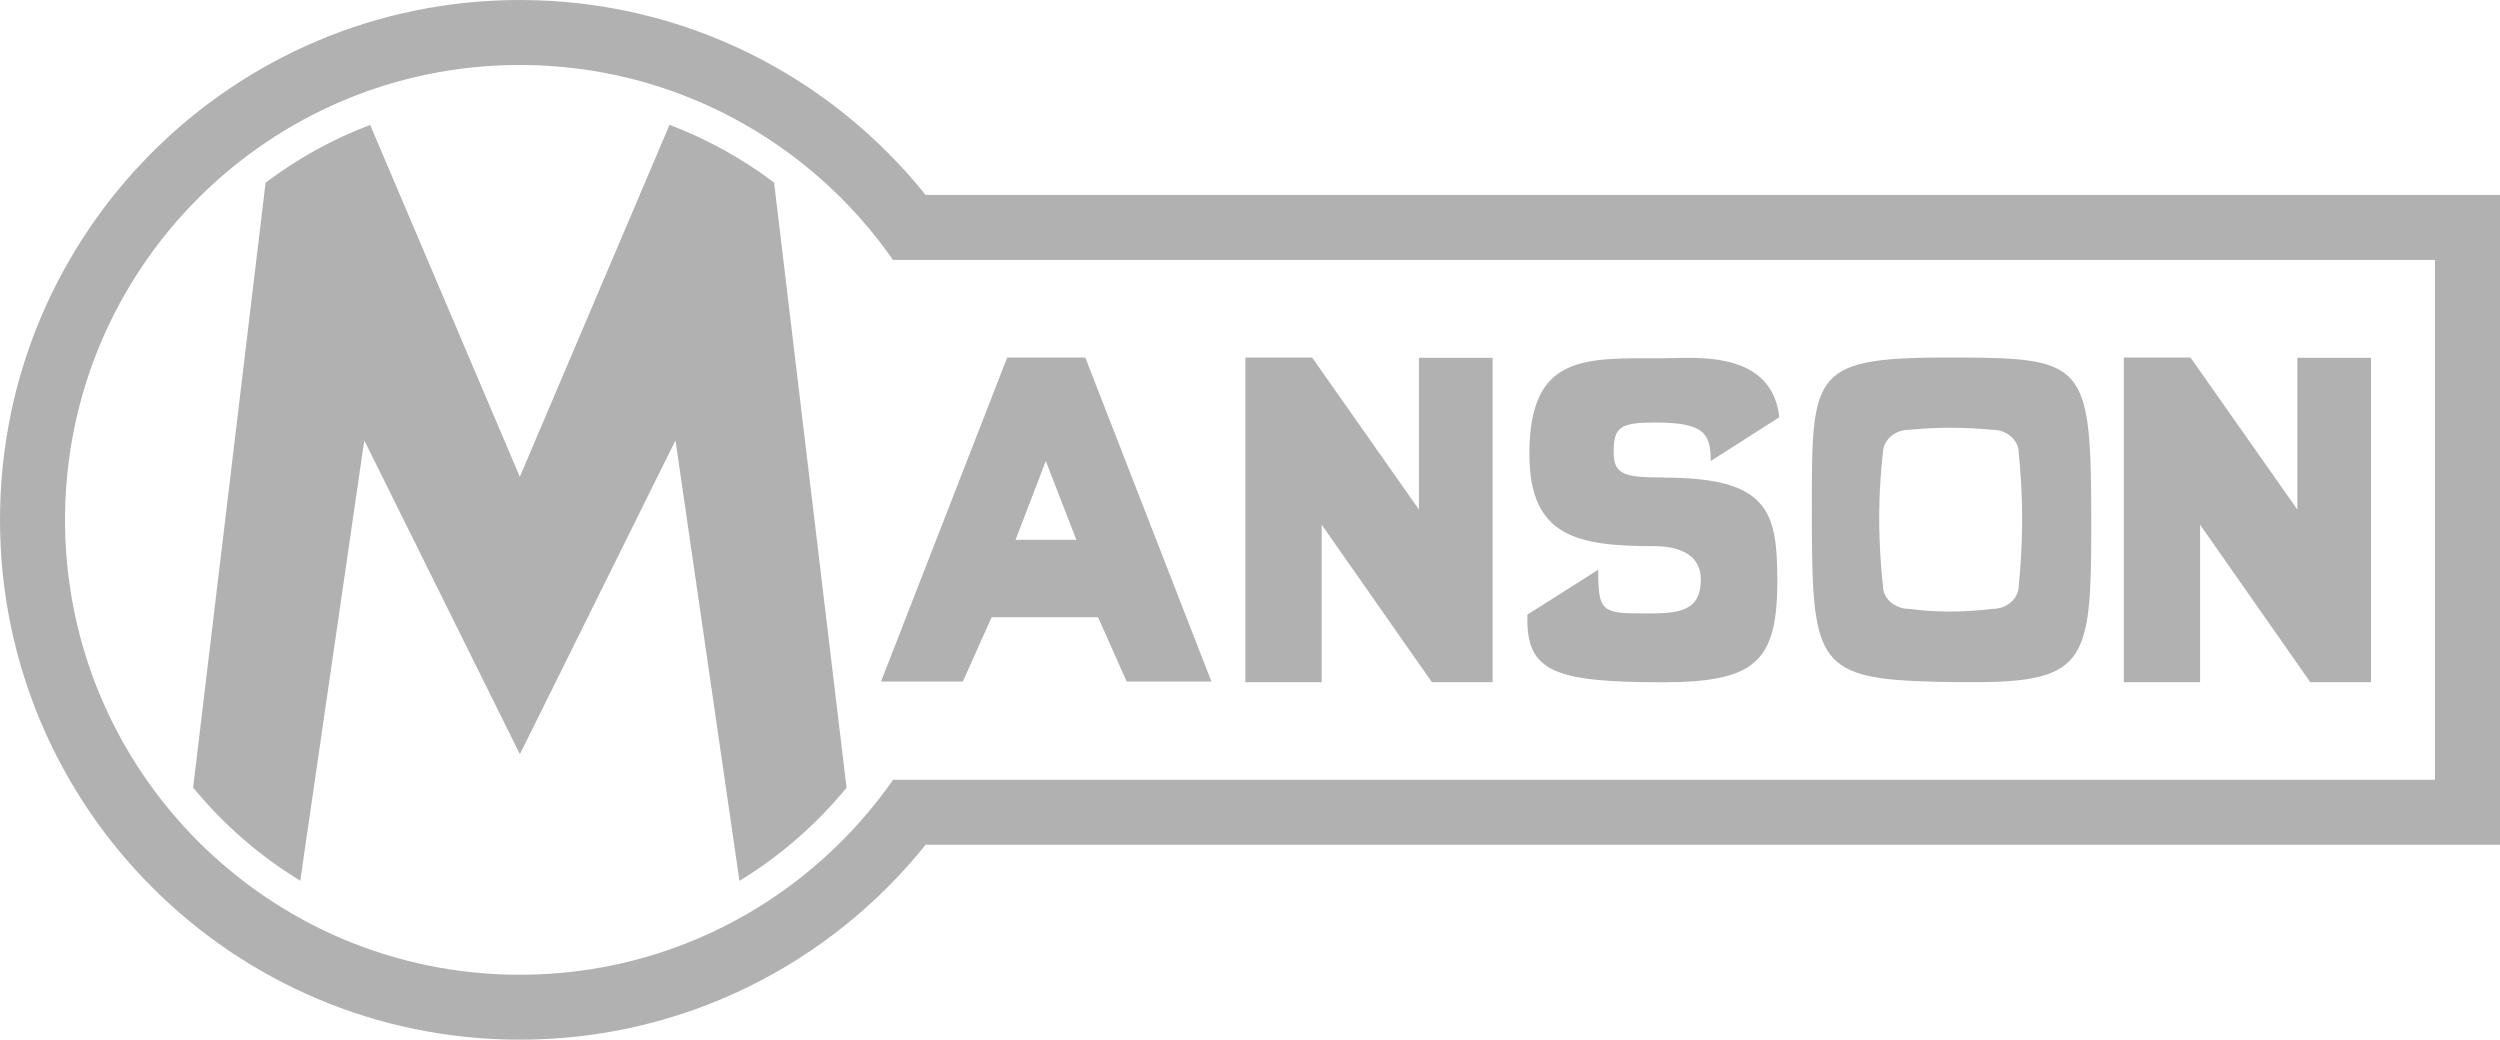
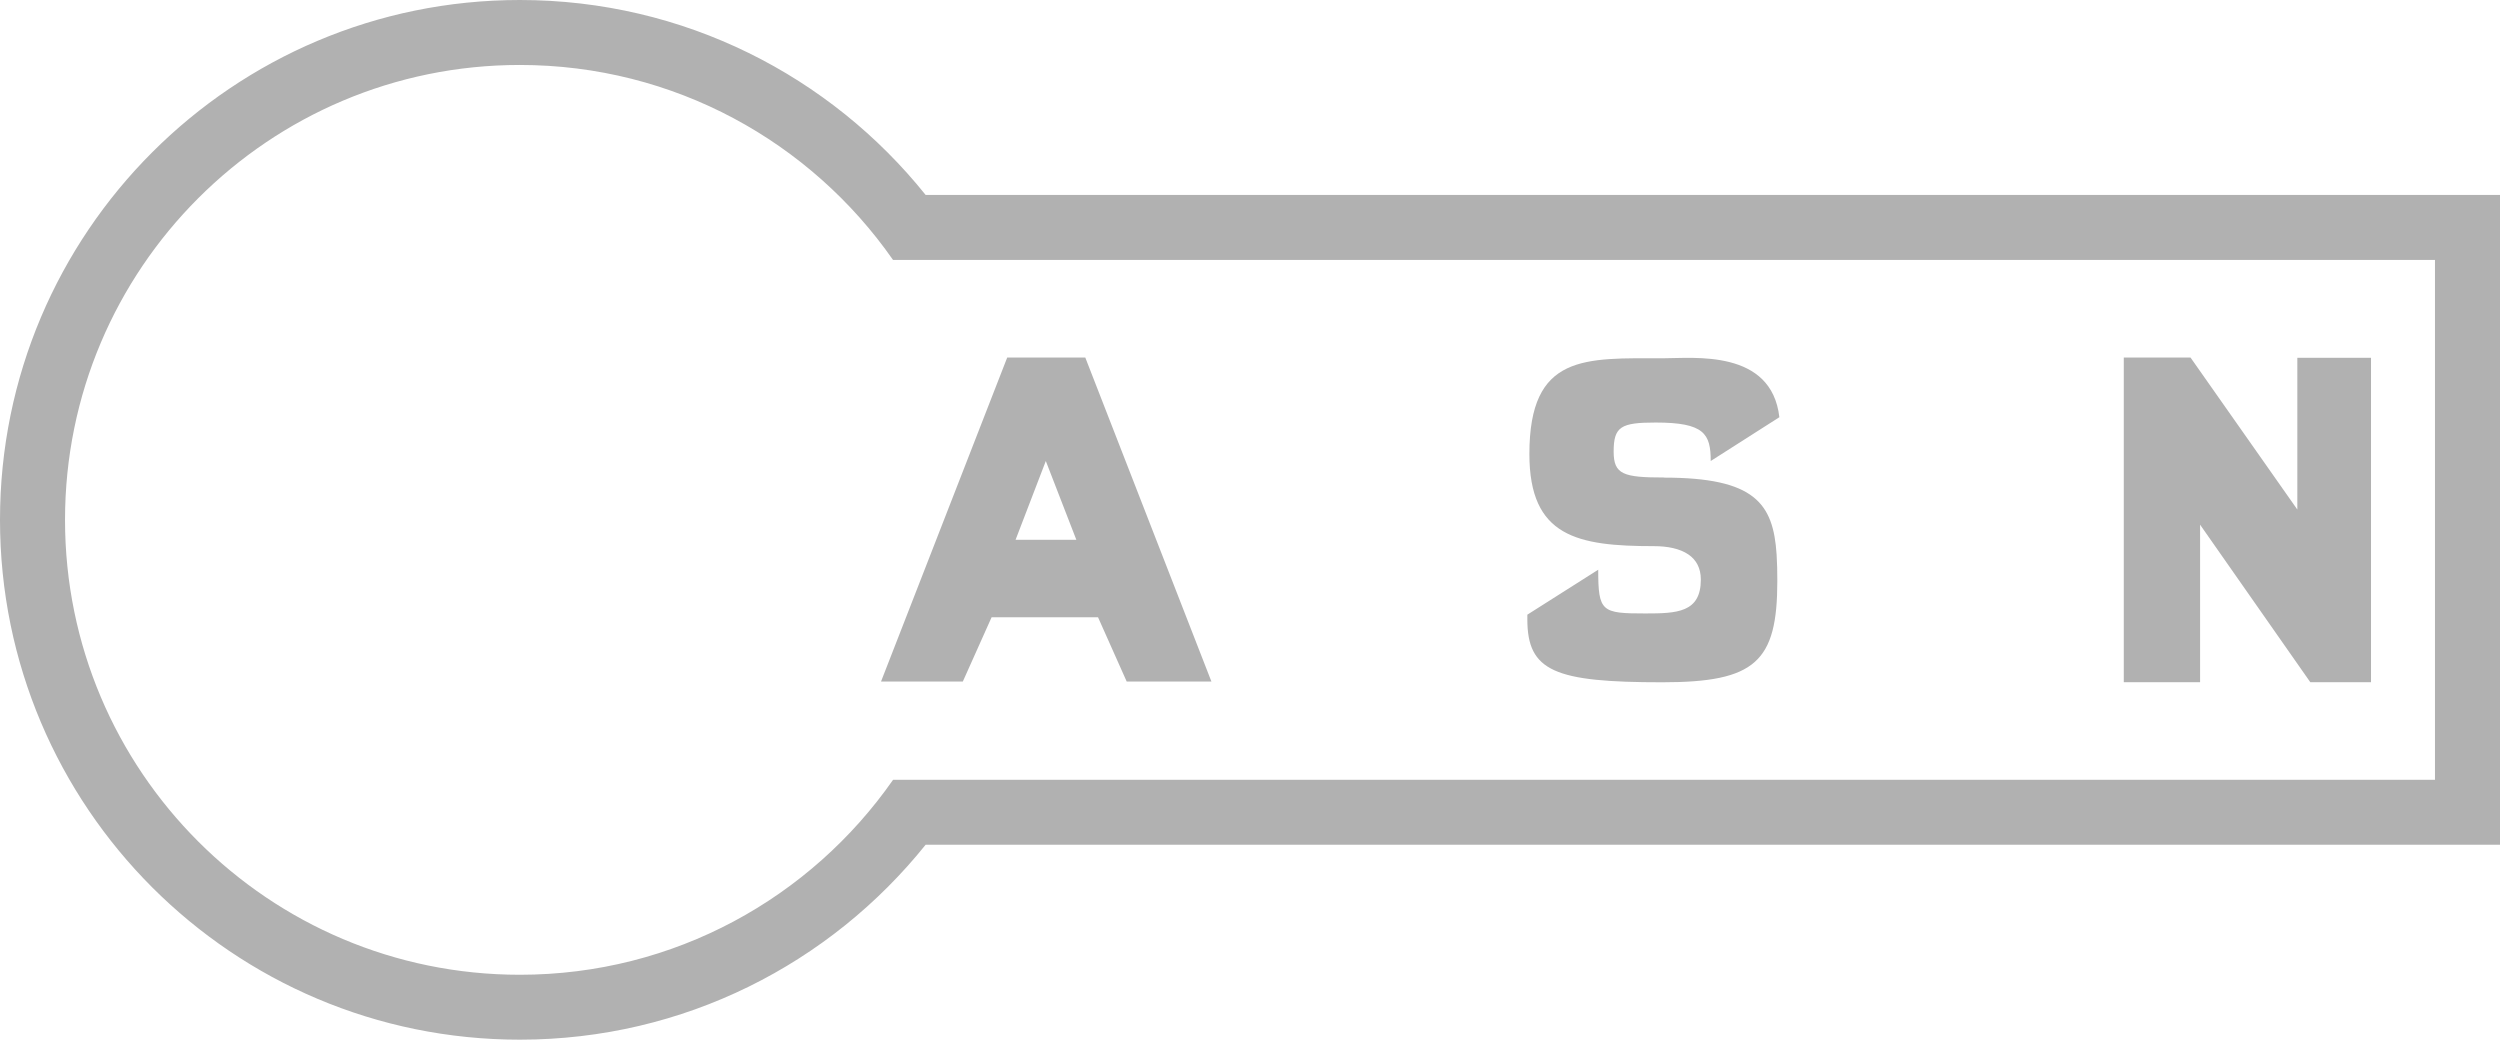
<svg xmlns="http://www.w3.org/2000/svg" id="Layer_1" viewBox="0 0 427.54 177.81">
  <defs>
    <style>.cls-1{fill:#b1b1b1;}</style>
  </defs>
  <path class="cls-1" d="m158.3,33.34C142.01,13.02,116.98,0,88.9,0,39.8,0,0,39.8,0,88.9s39.8,88.9,88.9,88.9c28.07,0,53.1-13.02,69.4-33.34h269.24V33.34H158.3Zm258.13,100.02H152.73c-14.06,20.15-37.39,33.34-63.82,33.34-42.96,0-77.79-34.83-77.79-77.79S45.94,11.11,88.9,11.11c26.43,0,49.77,13.19,63.82,33.34h263.7v88.9Z" />
  <polygon class="cls-1" points="376.25 116.67 376.25 89.73 395.1 116.67 405.48 116.67 405.48 61.19 392.88 61.19 392.88 87.14 374.61 61.14 363.2 61.14 363.2 116.67 376.25 116.67" />
-   <path class="cls-1" d="m334.95,116.65c20.34.25,22.48-2.31,22.67-22.2.01-1.4.02-2.89.02-4.47,0-27.64-.78-28.76-22.69-28.84-25.11-.09-25.1,1.95-25.1,25.78,0,2.76,0,5.27.04,7.53.29,20.69,2.84,21.93,25.07,22.21Zm-12.94-39.18c0-2.19,2.01-3.97,4.48-3.97,5.03-.5,9.67-.42,14.27,0,2.48,0,4.48,1.78,4.48,3.97.56,5.7.73,11.13.43,16.98h0c-.09,1.86-.24,3.75-.43,5.71,0,2.19-2.01,3.97-4.48,3.97-4.92.6-9.68.6-14.27,0-2.48,0-4.48-1.78-4.48-3.97-.21-1.92-.37-3.82-.47-5.71h0c-.33-5.83-.17-11.48.47-16.97Z" />
  <path class="cls-1" d="m284.53,81.66c-6.92,0-8.57-.53-8.57-4.43,0-4.28,1.24-4.97,7.19-4.97,8.31,0,9.41,1.92,9.41,6.58l11.74-7.49c-1.34-11.67-14.67-10.08-19.86-10.08-13.38,0-22.89-.81-22.89,16.37,0,14.16,8.18,15.76,21.33,15.76,2.24,0,4.39.4,5.89,1.44,1.28.89,2.1,2.26,2.1,4.27,0,5.66-4.1,5.8-9.5,5.8-7.47,0-8.05-.27-8.05-7.48h0l-12.12,7.69c0,.31,0,.58,0,.8,0,8.89,4.68,10.76,23.07,10.76,15.94,0,19.68-3.49,19.68-17.33,0-1.61-.03-3.11-.12-4.5-.57-8.79-3.74-13.17-19.28-13.17Z" />
-   <polygon class="cls-1" points="226.03 116.67 226.03 89.73 244.88 116.67 255.26 116.67 255.26 61.19 242.66 61.19 242.66 87.14 224.39 61.14 212.98 61.14 212.98 116.67 226.03 116.67" />
  <path class="cls-1" d="m187.79,105.56h-18.21l-4.92,10.99h-13.99s21.58-55.41,21.58-55.41h13.35l21.57,55.41h-14.49s-4.9-10.99-4.9-10.99Zm-3.72-13.25l-5.22-13.47-5.17,13.47h10.39Z" />
-   <path class="cls-1" d="m118.33,75l-.26.02c.1.07.19.15.29.23l-.03-.25Z" />
-   <path class="cls-1" d="m144.77,134.7l-12.39-103.48c-5.42-4.09-11.43-7.42-17.88-9.87l-25.6,60.2-25.6-60.19c-6.45,2.45-12.47,5.79-17.88,9.88l-12.39,103.44c5.15,6.29,11.35,11.69,18.32,15.94l10.95-75.31,26.61,53.67,26.61-53.67,10.94,75.33c6.97-4.25,13.16-9.65,18.32-15.93Z" />
</svg>